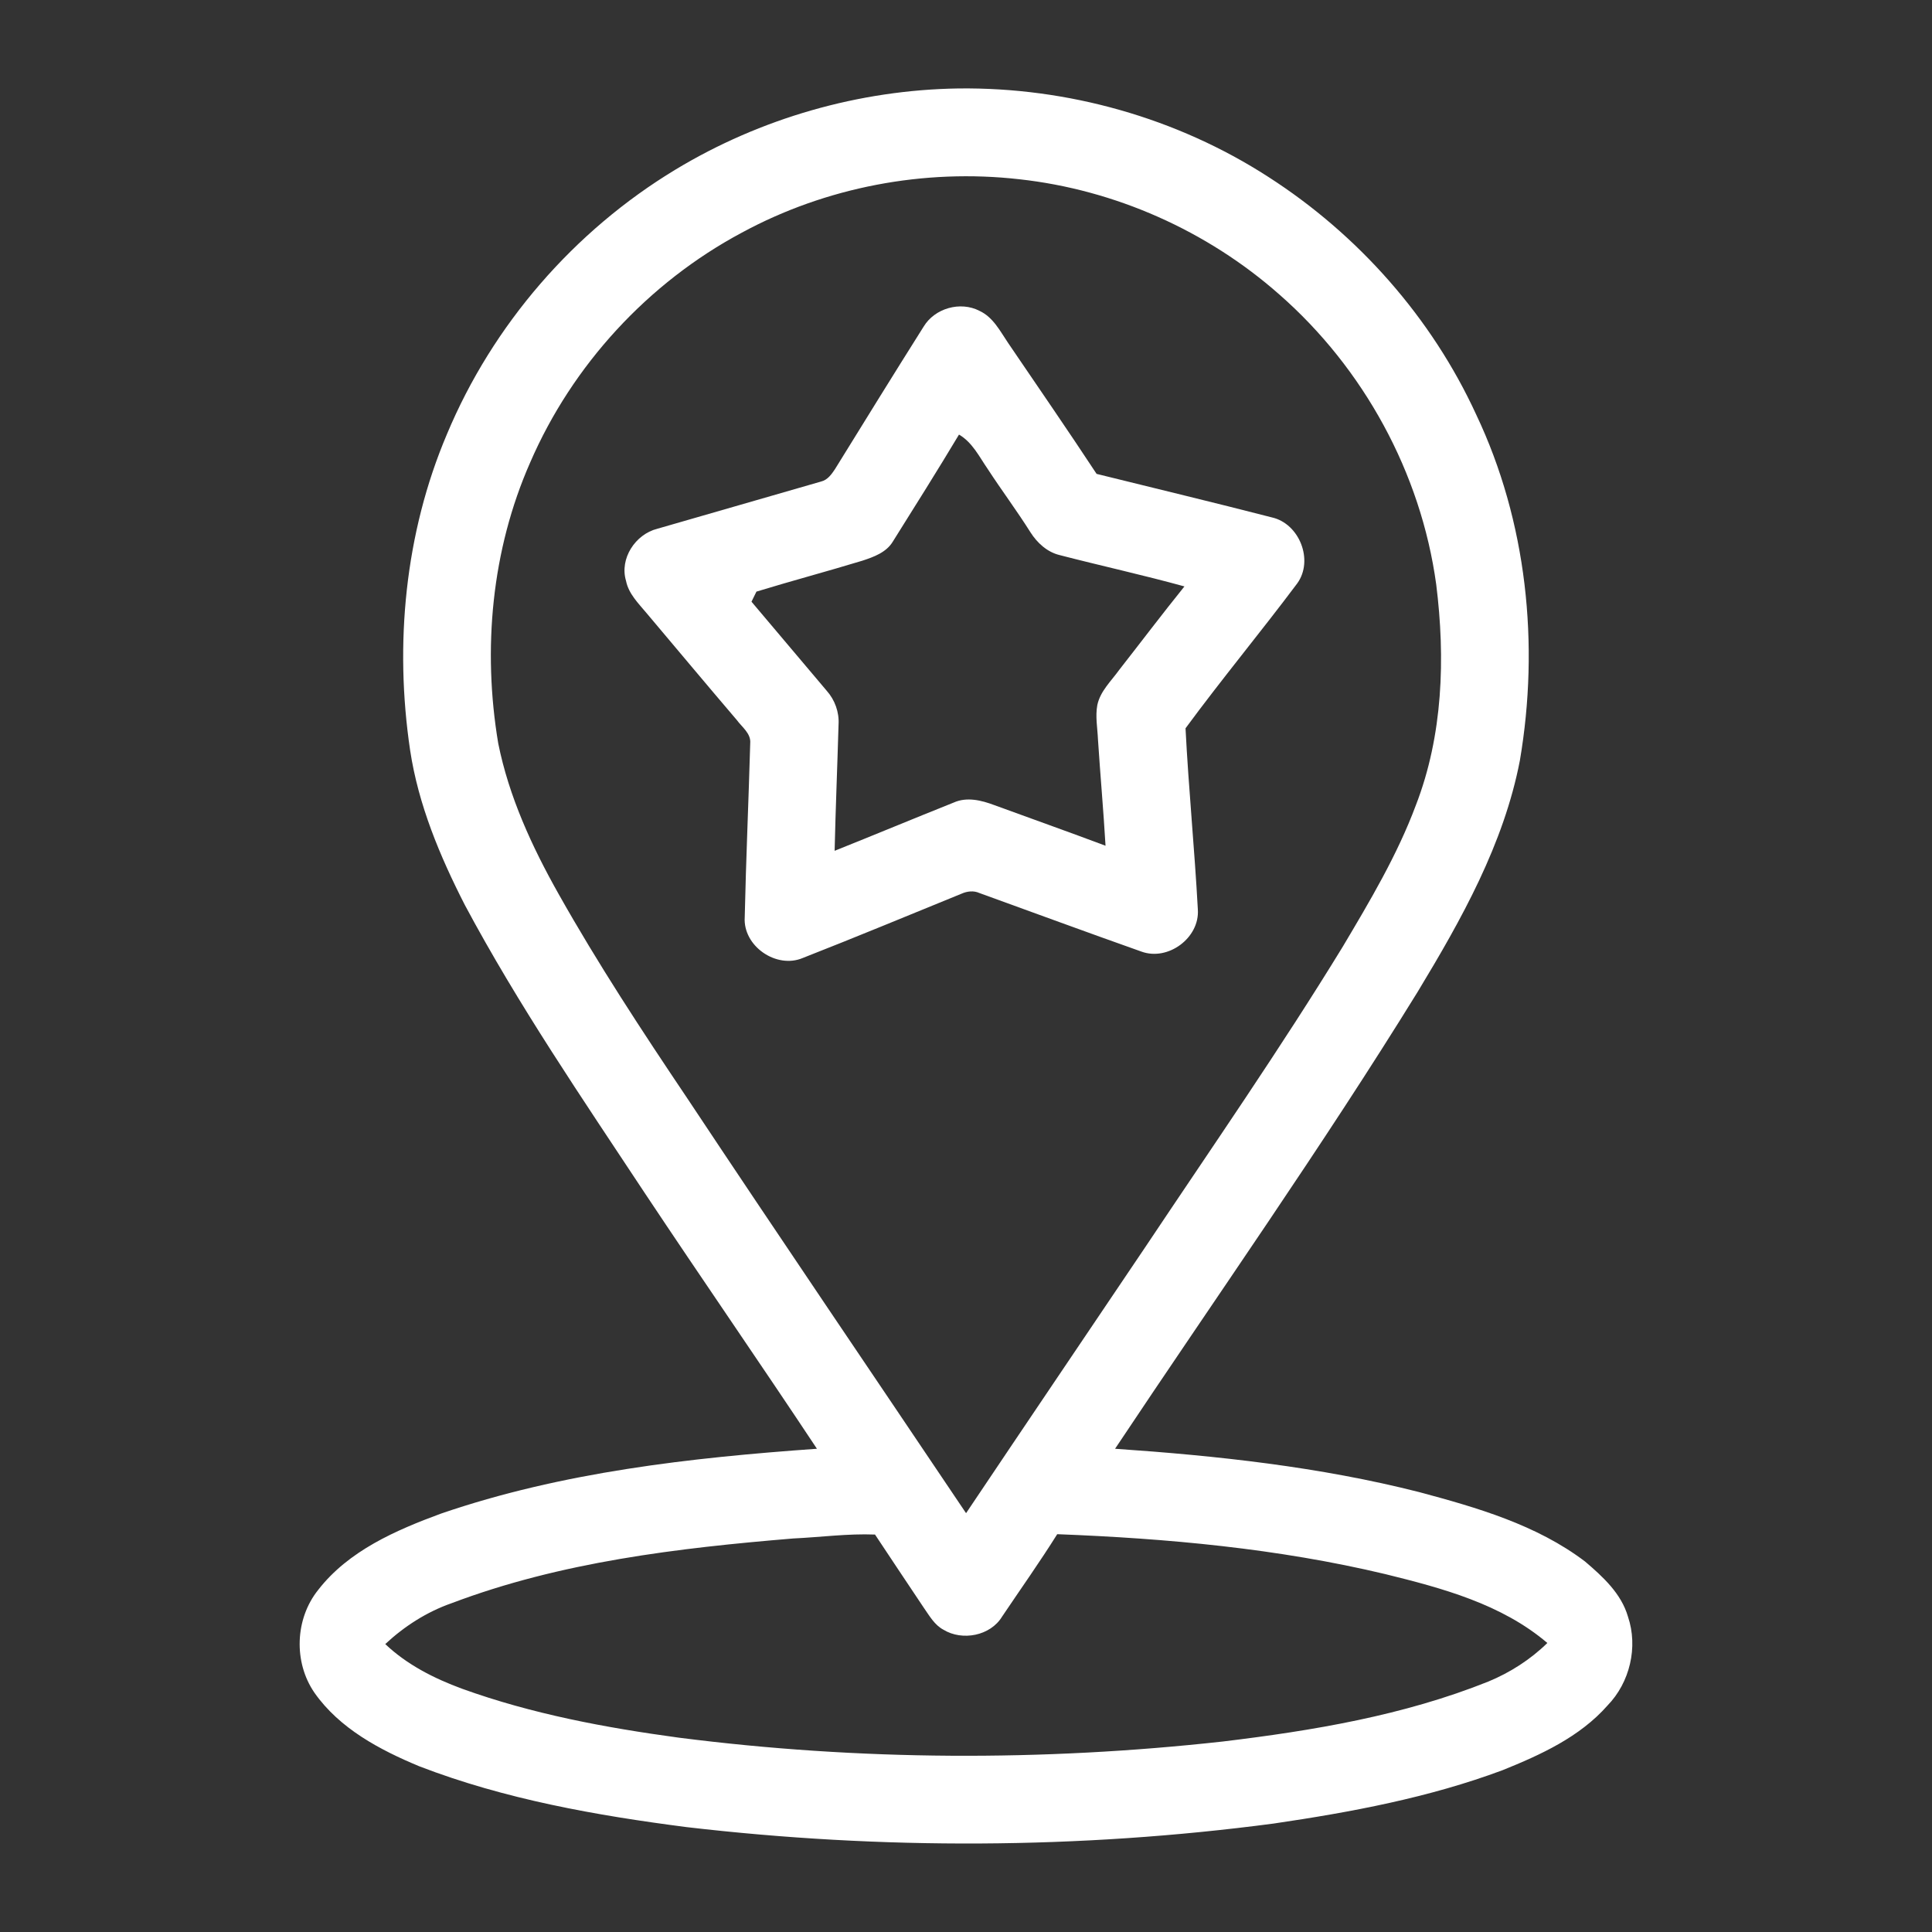
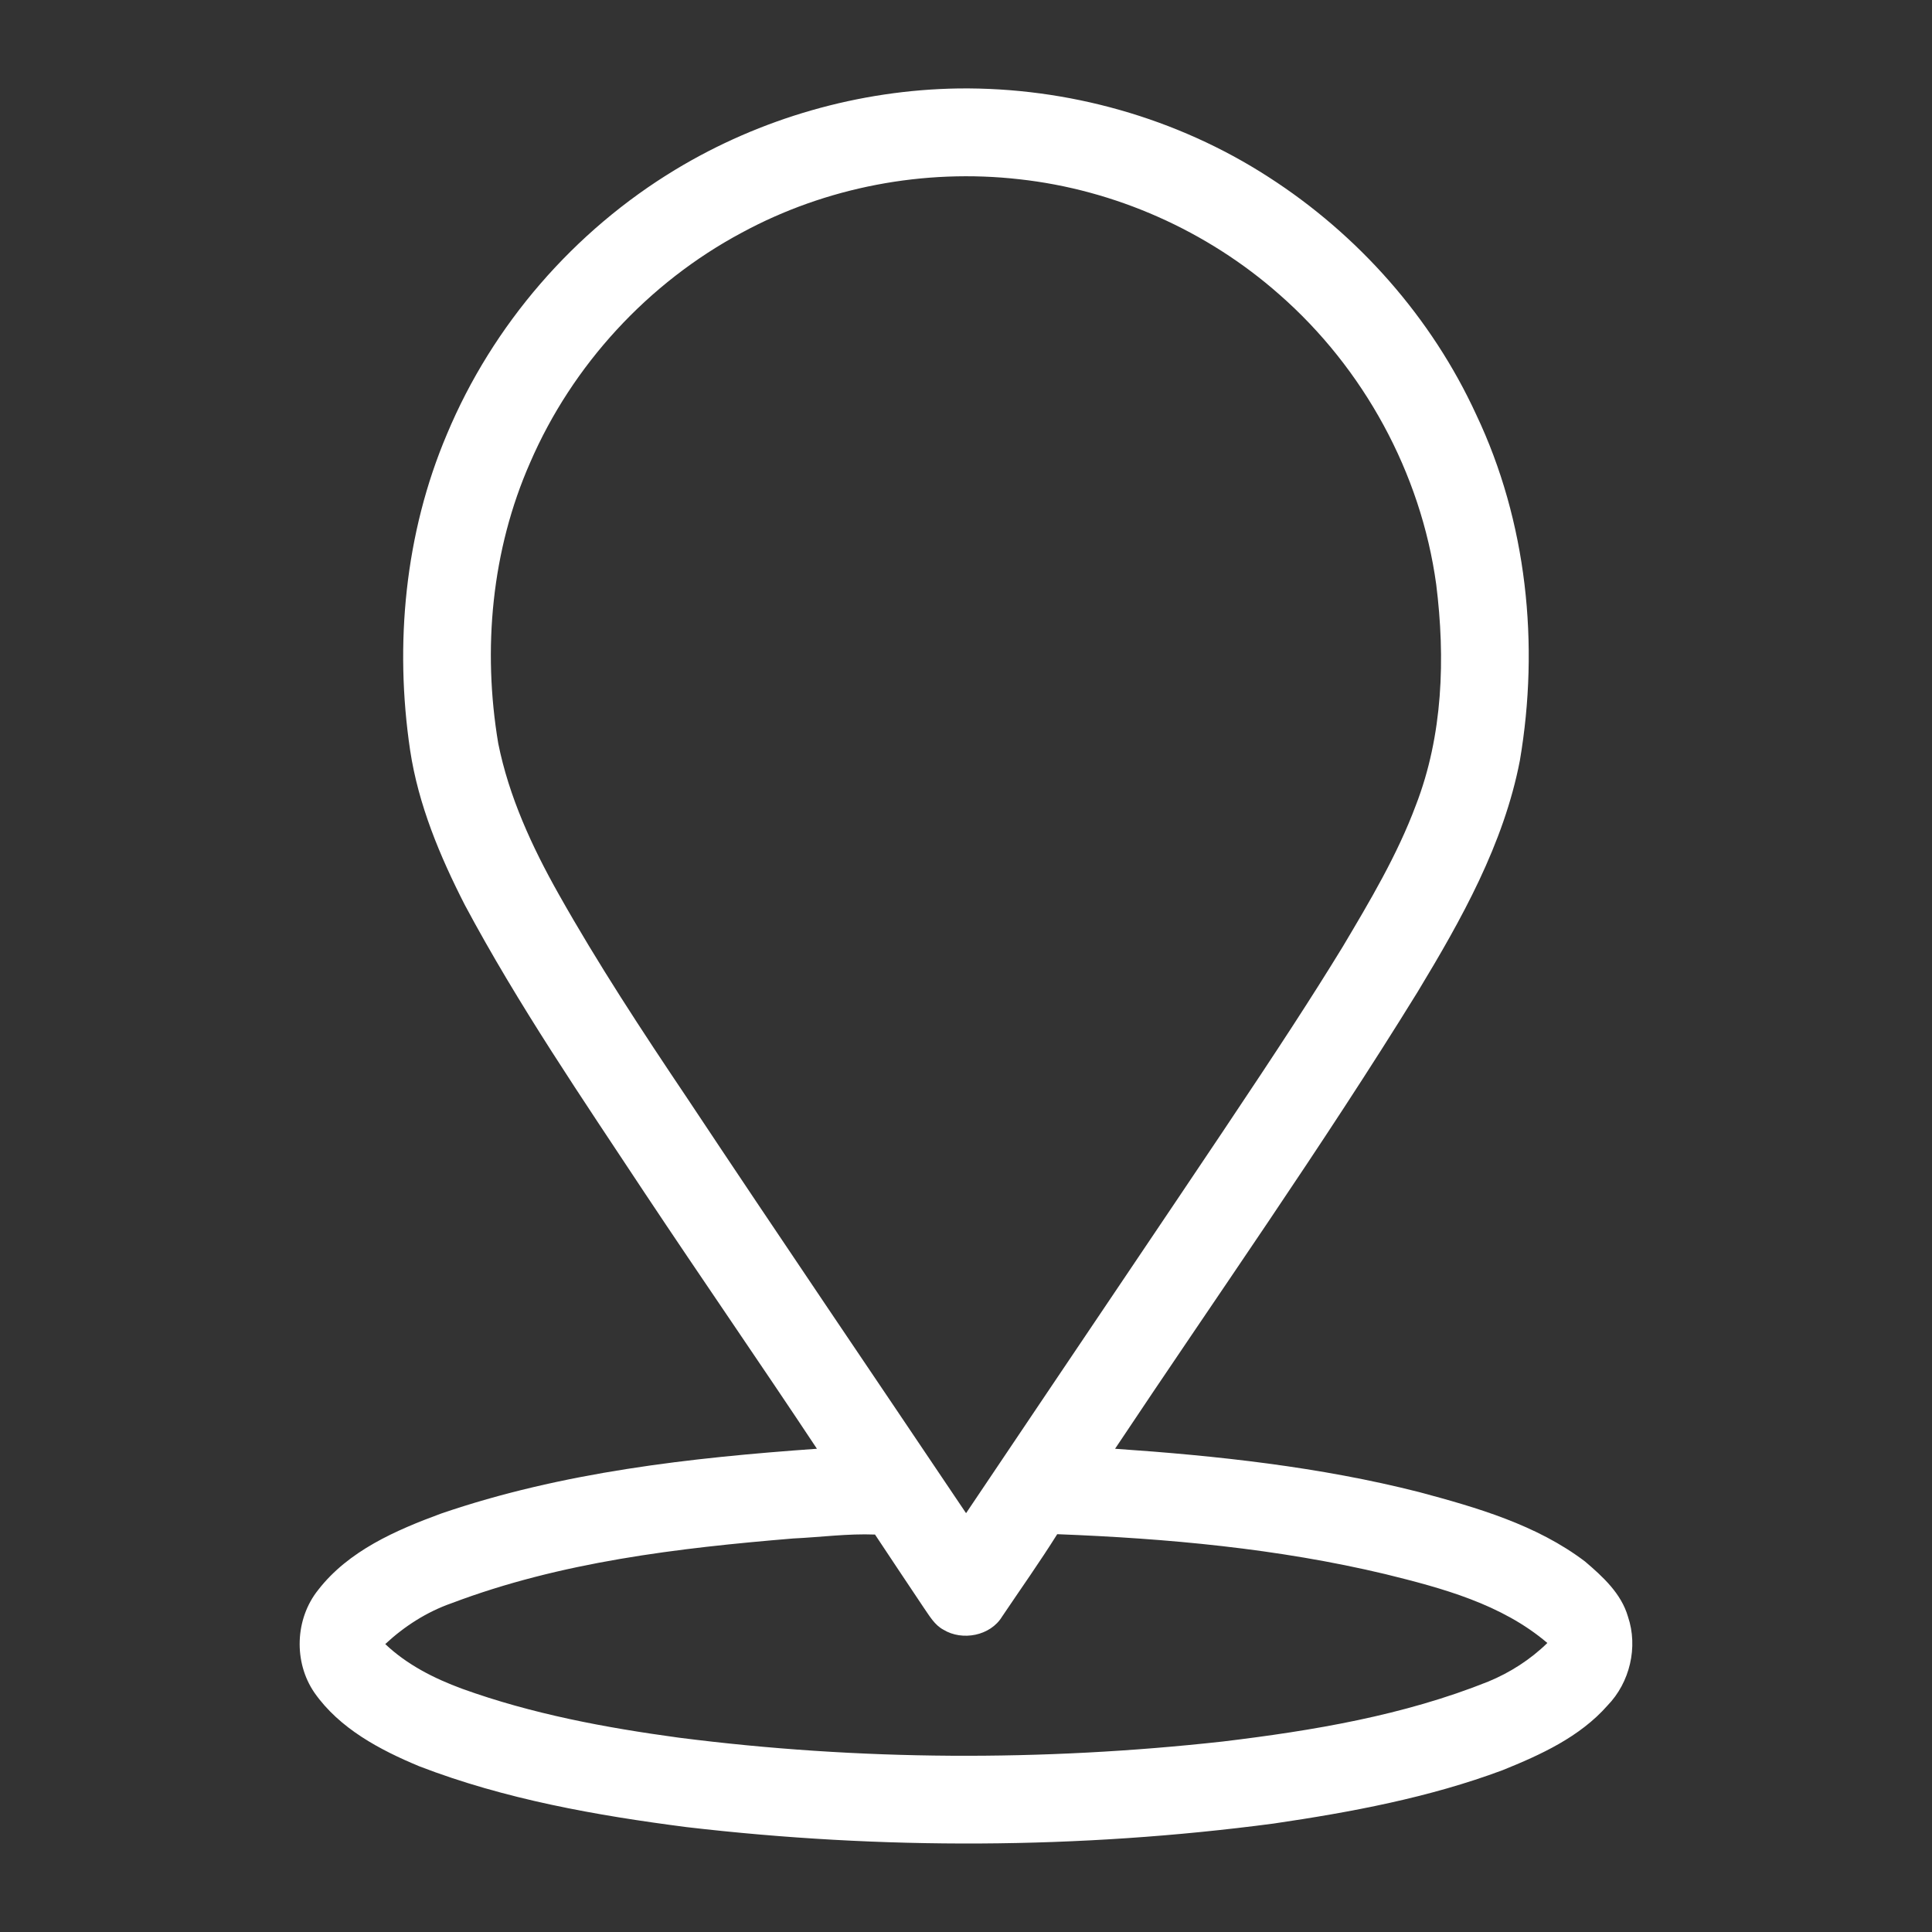
<svg xmlns="http://www.w3.org/2000/svg" width="32" height="32" viewBox="0 0 32 32" fill="none">
  <rect x="0" y="0" width="32" height="32" fill="#333333" stroke="none" />
-   <path d="M11.188 2.809C12.596 1.958 14.231 1.489 15.876 1.465C17.68 1.443 19.492 1.951 21.009 2.931C22.495 3.886 23.713 5.261 24.451 6.868C25.291 8.638 25.501 10.673 25.174 12.596C24.907 13.981 24.206 15.229 23.484 16.423C21.894 19.001 20.147 21.476 18.469 23.996C20.162 24.112 21.859 24.295 23.507 24.714C24.466 24.971 25.453 25.256 26.254 25.864C26.547 26.114 26.853 26.393 26.964 26.776C27.135 27.281 26.996 27.867 26.625 28.249C26.166 28.77 25.519 29.065 24.887 29.32C23.667 29.775 22.379 30.015 21.094 30.204C17.874 30.629 14.6 30.639 11.375 30.263C9.872 30.069 8.363 29.802 6.944 29.255C6.291 28.983 5.625 28.631 5.209 28.038C4.86 27.532 4.885 26.814 5.27 26.334C5.773 25.685 6.557 25.345 7.307 25.069C9.309 24.383 11.43 24.145 13.531 23.996C12.591 22.578 11.623 21.18 10.681 19.763C9.647 18.198 8.584 16.646 7.699 14.989C7.286 14.181 6.929 13.329 6.793 12.427C6.532 10.671 6.706 8.833 7.402 7.193C8.159 5.381 9.507 3.825 11.188 2.809ZM12.286 3.854C10.735 4.683 9.479 6.047 8.781 7.661C8.141 9.112 7.991 10.754 8.252 12.311C8.429 13.195 8.811 14.024 9.251 14.805C9.904 15.966 10.637 17.081 11.38 18.186C12.908 20.488 14.461 22.771 16.001 25.063C16.988 23.591 17.981 22.124 18.971 20.654C20.073 19.003 21.205 17.372 22.241 15.679C22.689 14.925 23.142 14.165 23.45 13.34C23.9 12.18 23.941 10.901 23.788 9.678C23.535 7.834 22.587 6.101 21.188 4.876C19.992 3.821 18.468 3.143 16.883 2.969C15.308 2.79 13.68 3.098 12.286 3.854ZM7.48 26.554C7.07 26.697 6.698 26.936 6.381 27.231C6.741 27.573 7.192 27.801 7.654 27.971C8.811 28.389 10.026 28.616 11.242 28.781C14.229 29.163 17.261 29.176 20.253 28.845C21.746 28.665 23.248 28.414 24.651 27.852C25.012 27.703 25.349 27.487 25.629 27.213C24.872 26.568 23.89 26.305 22.944 26.072C21.165 25.648 19.335 25.481 17.511 25.411C17.22 25.875 16.903 26.322 16.597 26.777C16.404 27.095 15.938 27.184 15.626 26.993C15.479 26.915 15.396 26.765 15.304 26.634C15.033 26.228 14.762 25.824 14.493 25.417C14.04 25.399 13.59 25.461 13.138 25.482C11.224 25.641 9.287 25.87 7.48 26.554Z" fill="white" />
-   <path d="M15.297 5.412C15.481 5.105 15.906 4.984 16.224 5.149C16.451 5.254 16.566 5.487 16.7 5.684C17.189 6.404 17.684 7.121 18.163 7.849C19.131 8.089 20.101 8.321 21.067 8.57C21.523 8.673 21.762 9.28 21.487 9.662C20.881 10.471 20.235 11.249 19.636 12.063C19.687 13.064 19.786 14.062 19.84 15.063C19.873 15.534 19.346 15.923 18.905 15.761C18.009 15.444 17.116 15.115 16.221 14.791C16.127 14.748 16.019 14.761 15.927 14.802C15.051 15.159 14.178 15.522 13.297 15.867C12.859 16.053 12.304 15.67 12.335 15.192C12.356 14.232 12.399 13.272 12.426 12.312C12.441 12.148 12.289 12.043 12.203 11.925C11.701 11.337 11.207 10.745 10.709 10.155C10.574 9.993 10.412 9.836 10.369 9.621C10.258 9.252 10.524 8.849 10.887 8.758C11.792 8.495 12.697 8.238 13.602 7.975C13.706 7.95 13.773 7.856 13.829 7.772C14.316 6.984 14.803 6.195 15.297 5.412ZM14.787 8.972C14.679 9.15 14.472 9.225 14.283 9.287C13.701 9.464 13.111 9.621 12.529 9.799C12.501 9.855 12.474 9.91 12.447 9.966C12.863 10.457 13.277 10.949 13.692 11.44C13.828 11.592 13.902 11.797 13.889 12.001C13.869 12.698 13.84 13.395 13.824 14.092C14.482 13.829 15.137 13.556 15.796 13.293C16.013 13.195 16.256 13.255 16.468 13.335C17.082 13.56 17.699 13.778 18.311 14.008C18.277 13.422 18.224 12.837 18.186 12.25C18.178 12.06 18.14 11.867 18.175 11.678C18.224 11.446 18.405 11.281 18.538 11.095C18.898 10.635 19.251 10.168 19.618 9.713C18.933 9.524 18.238 9.372 17.551 9.194C17.343 9.144 17.177 8.99 17.066 8.814C16.841 8.457 16.589 8.12 16.359 7.767C16.219 7.564 16.106 7.327 15.884 7.198C15.527 7.794 15.156 8.383 14.787 8.972Z" fill="white" />
+   <path d="M11.188 2.809C12.596 1.958 14.231 1.489 15.876 1.465C17.68 1.443 19.492 1.951 21.009 2.931C22.495 3.886 23.713 5.261 24.451 6.868C25.291 8.638 25.501 10.673 25.174 12.596C24.907 13.981 24.206 15.229 23.484 16.423C21.894 19.001 20.147 21.476 18.469 23.996C20.162 24.112 21.859 24.295 23.507 24.714C24.466 24.971 25.453 25.256 26.254 25.864C26.547 26.114 26.853 26.393 26.964 26.776C27.135 27.281 26.996 27.867 26.625 28.249C26.166 28.77 25.519 29.065 24.887 29.32C23.667 29.775 22.379 30.015 21.094 30.204C17.874 30.629 14.6 30.639 11.375 30.263C9.872 30.069 8.363 29.802 6.944 29.255C6.291 28.983 5.625 28.631 5.209 28.038C4.86 27.532 4.885 26.814 5.27 26.334C5.773 25.685 6.557 25.345 7.307 25.069C9.309 24.383 11.43 24.145 13.531 23.996C12.591 22.578 11.623 21.18 10.681 19.763C9.647 18.198 8.584 16.646 7.699 14.989C7.286 14.181 6.929 13.329 6.793 12.427C6.532 10.671 6.706 8.833 7.402 7.193C8.159 5.381 9.507 3.825 11.188 2.809ZM12.286 3.854C10.735 4.683 9.479 6.047 8.781 7.661C8.141 9.112 7.991 10.754 8.252 12.311C8.429 13.195 8.811 14.024 9.251 14.805C9.904 15.966 10.637 17.081 11.38 18.186C12.908 20.488 14.461 22.771 16.001 25.063C20.073 19.003 21.205 17.372 22.241 15.679C22.689 14.925 23.142 14.165 23.45 13.34C23.9 12.18 23.941 10.901 23.788 9.678C23.535 7.834 22.587 6.101 21.188 4.876C19.992 3.821 18.468 3.143 16.883 2.969C15.308 2.79 13.68 3.098 12.286 3.854ZM7.48 26.554C7.07 26.697 6.698 26.936 6.381 27.231C6.741 27.573 7.192 27.801 7.654 27.971C8.811 28.389 10.026 28.616 11.242 28.781C14.229 29.163 17.261 29.176 20.253 28.845C21.746 28.665 23.248 28.414 24.651 27.852C25.012 27.703 25.349 27.487 25.629 27.213C24.872 26.568 23.89 26.305 22.944 26.072C21.165 25.648 19.335 25.481 17.511 25.411C17.22 25.875 16.903 26.322 16.597 26.777C16.404 27.095 15.938 27.184 15.626 26.993C15.479 26.915 15.396 26.765 15.304 26.634C15.033 26.228 14.762 25.824 14.493 25.417C14.04 25.399 13.59 25.461 13.138 25.482C11.224 25.641 9.287 25.87 7.48 26.554Z" fill="white" />
</svg>